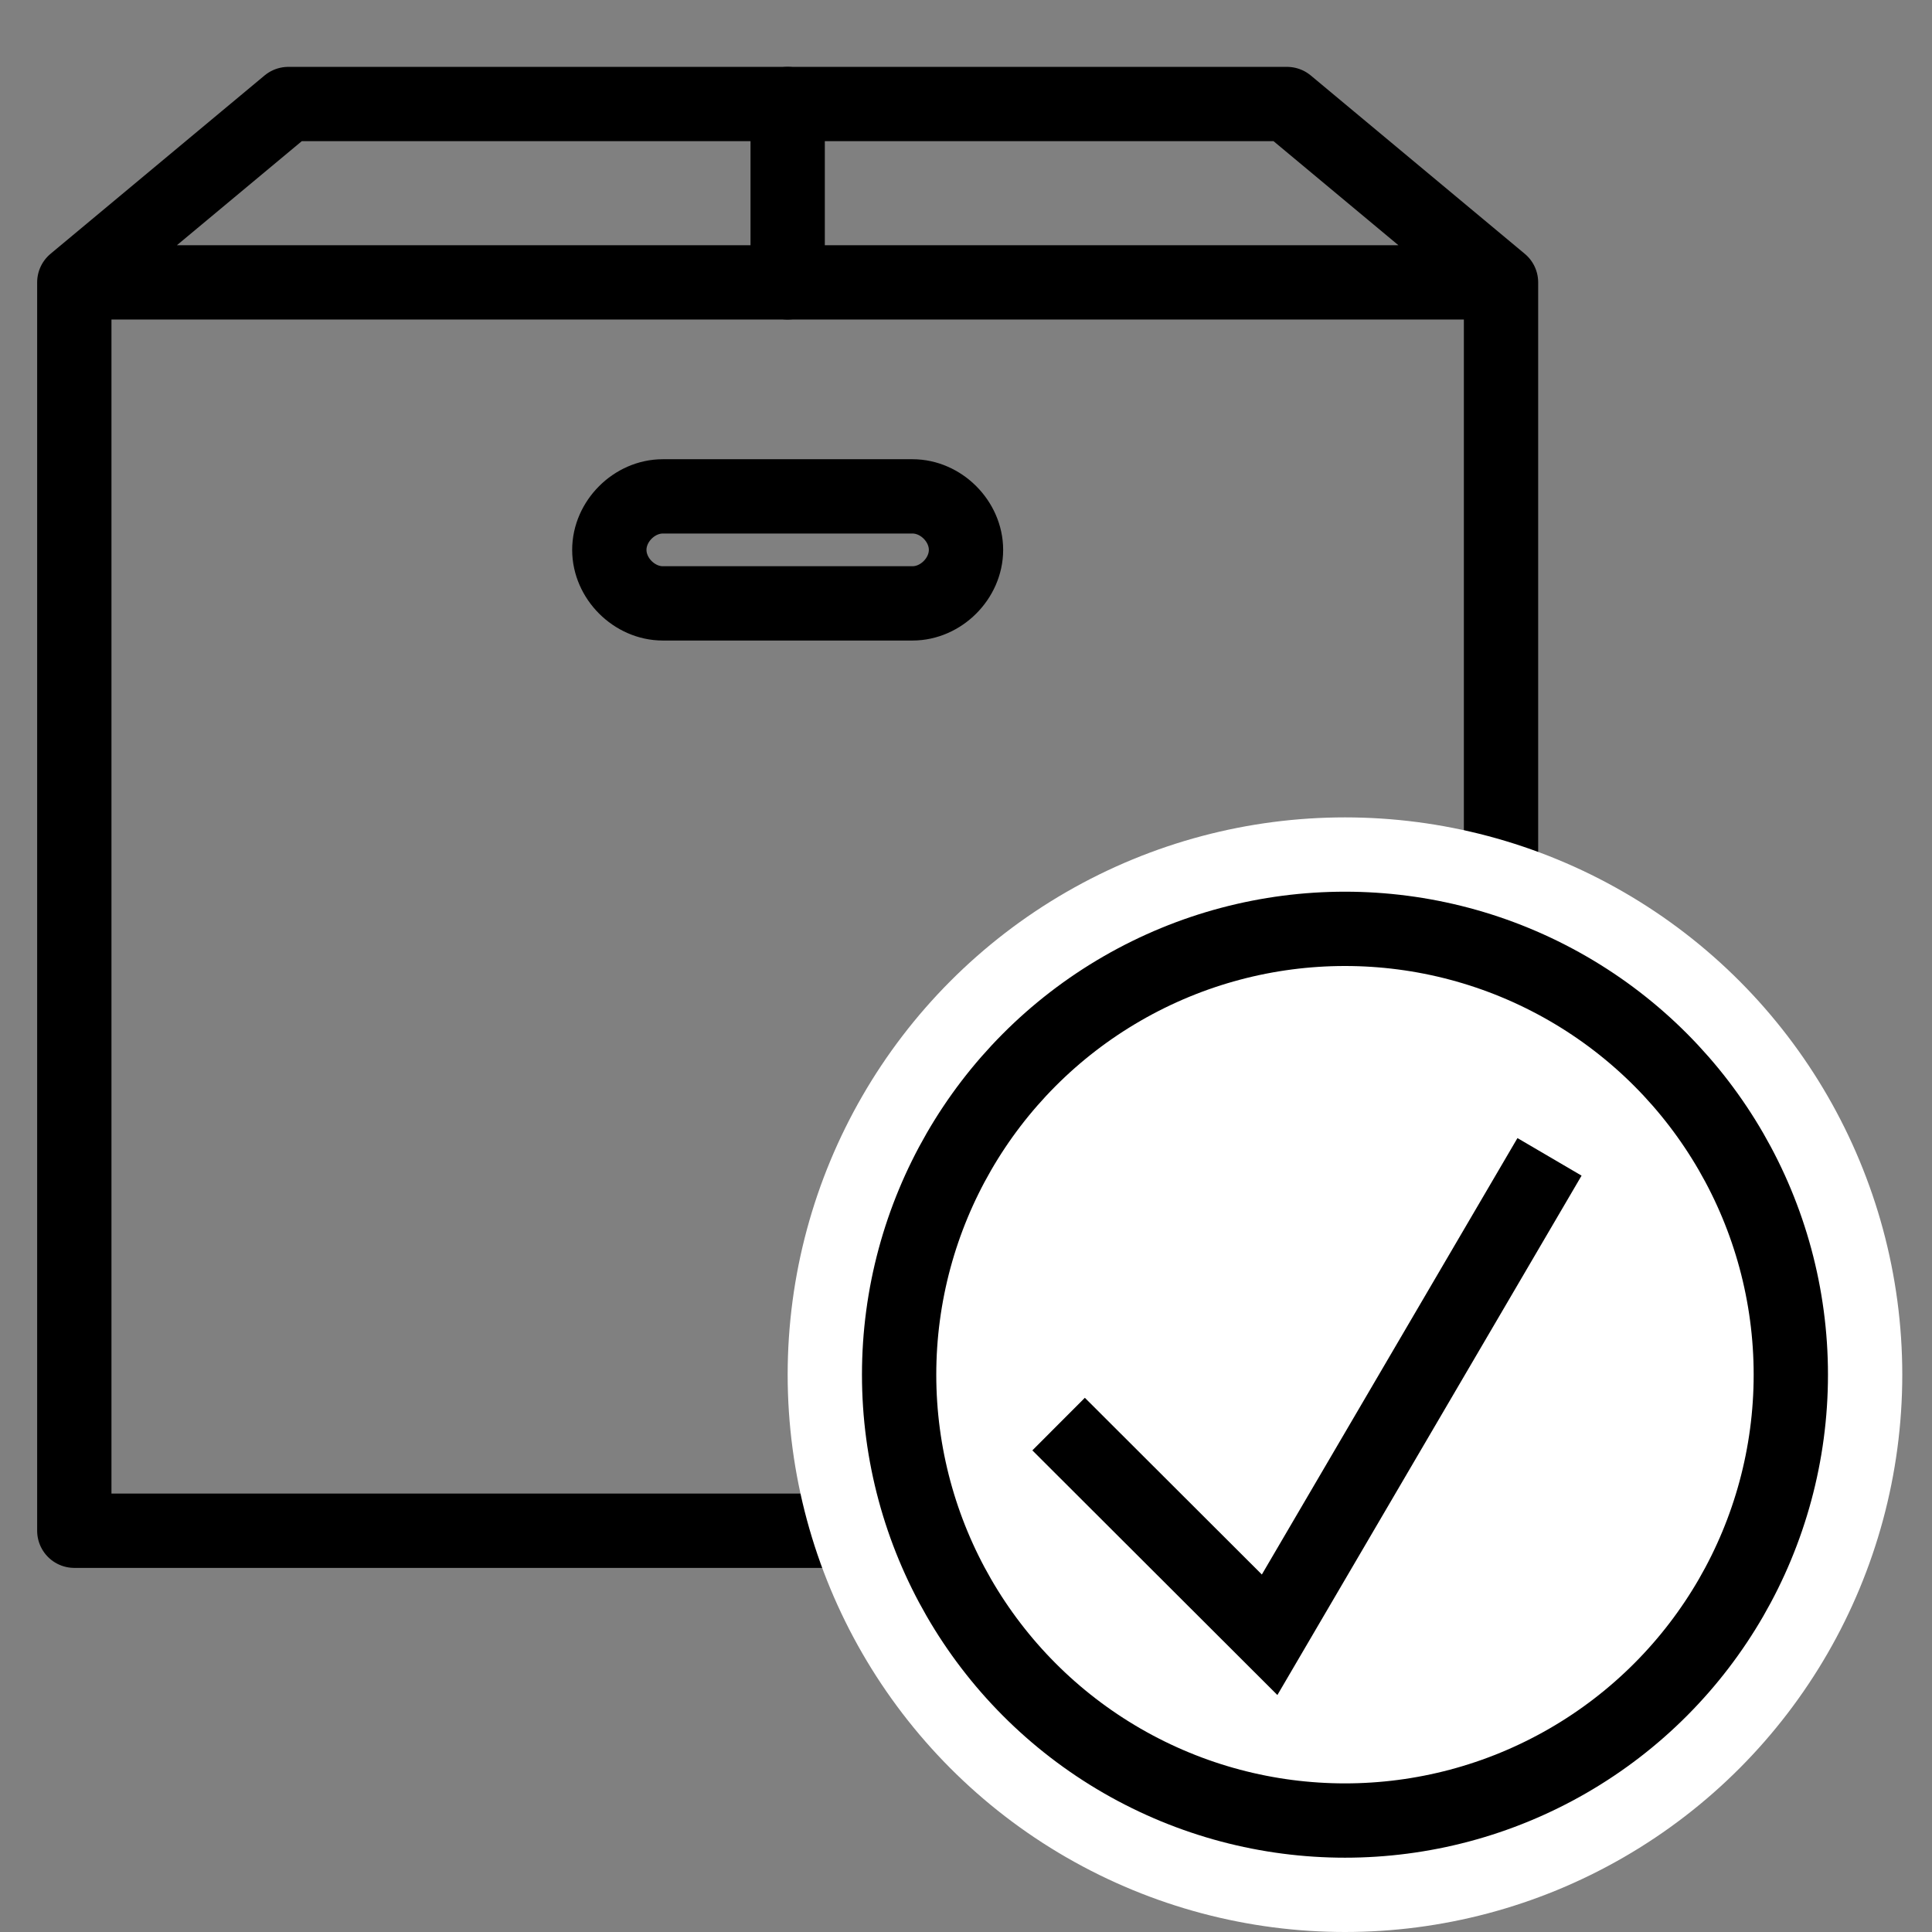
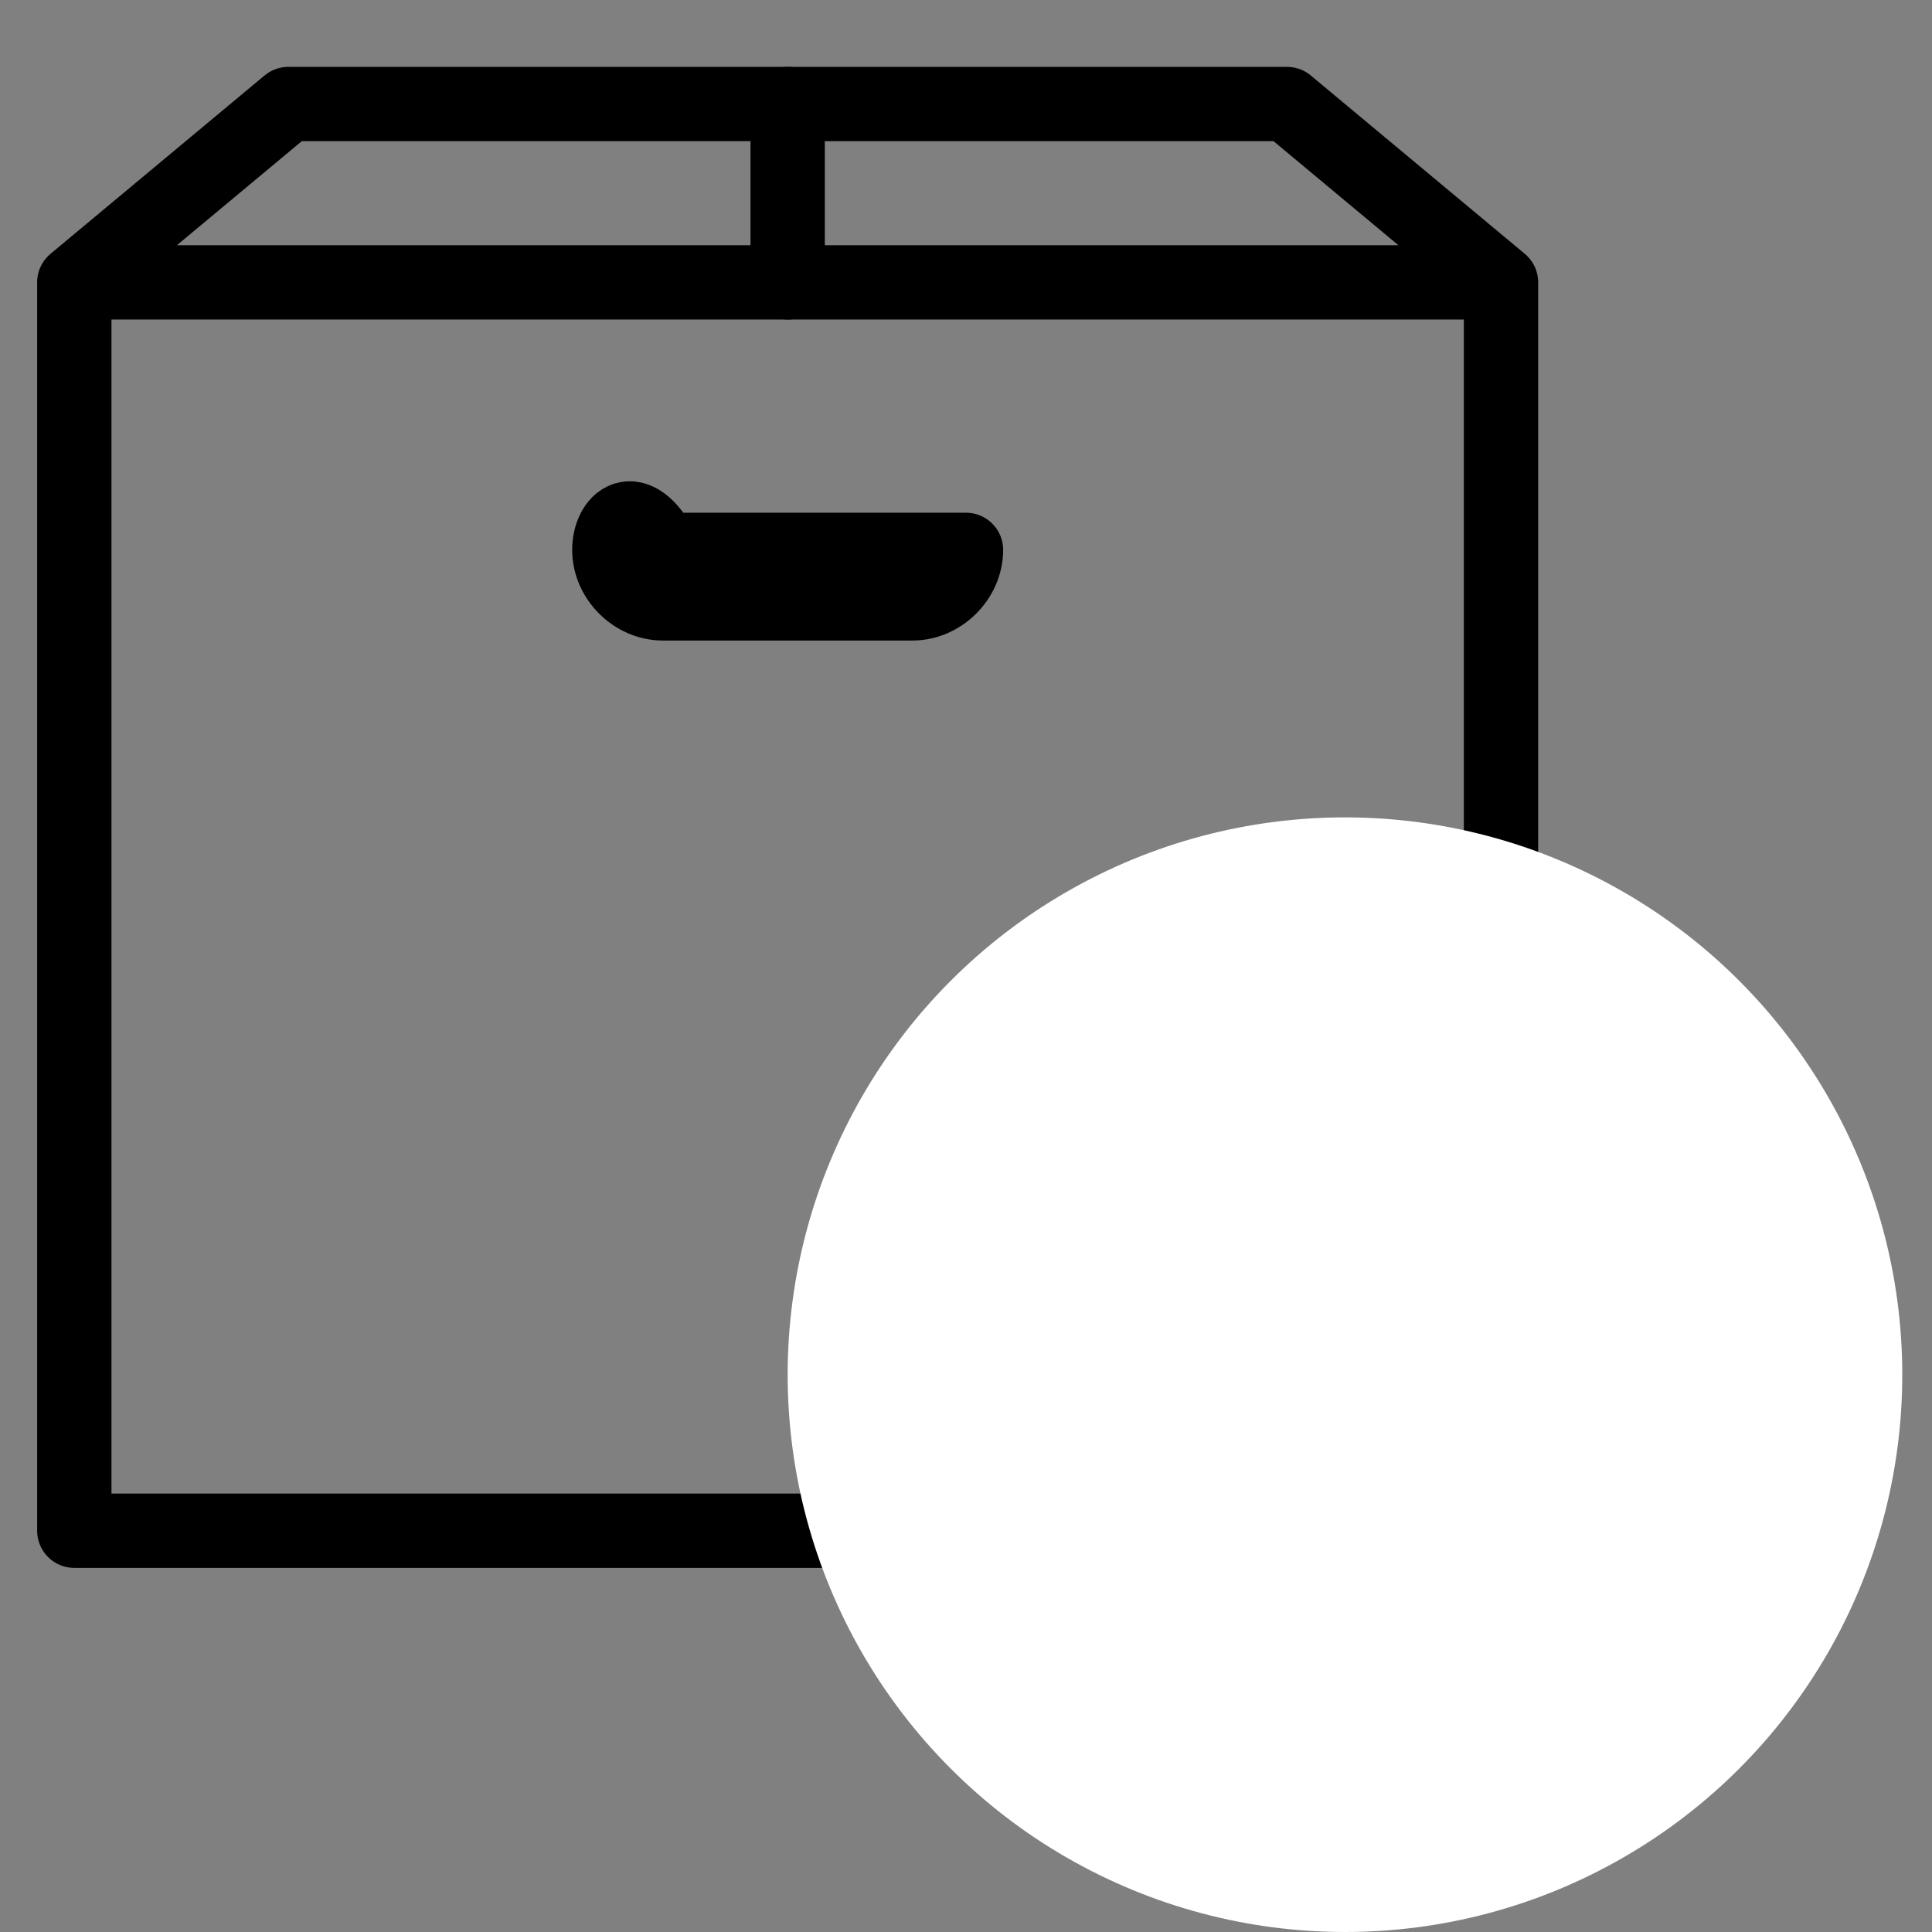
<svg xmlns="http://www.w3.org/2000/svg" width="26" height="26" viewBox="0 0 26 26" fill="none">
  <rect x="0" y="0" width="26" height="26" fill="#808080" stroke="none" />
  <path d="M1 3.8L3.88 1.4H17.32L20.2 3.8M1 3.8H20.2V20.6H1V3.8Z" stroke="black" stroke-miterlimit="10" stroke-linecap="round" stroke-linejoin="round" />
-   <path d="M10.6 3.8V1.4M8.92 8.12H12.28C12.664 8.12 13 7.784 13 7.4C13 7.016 12.664 6.68 12.28 6.68H8.92C8.536 6.68 8.2 7.016 8.2 7.4C8.2 7.784 8.536 8.12 8.92 8.12Z" stroke="black" stroke-miterlimit="10" stroke-linecap="round" stroke-linejoin="round" />
+   <path d="M10.6 3.8V1.4M8.92 8.12H12.28C12.664 8.12 13 7.784 13 7.4H8.92C8.536 6.68 8.2 7.016 8.2 7.4C8.2 7.784 8.536 8.12 8.92 8.12Z" stroke="black" stroke-miterlimit="10" stroke-linecap="round" stroke-linejoin="round" />
  <circle cx="18.1" cy="18.5" r="7" fill="white" stroke="white" />
-   <circle cx="18.1" cy="18.5" r="6" fill="white" stroke="black" />
-   <path d="M14.6 19.518L17.086 22L20.6 16" stroke="black" stroke-miterlimit="10" stroke-linecap="square" />
</svg>